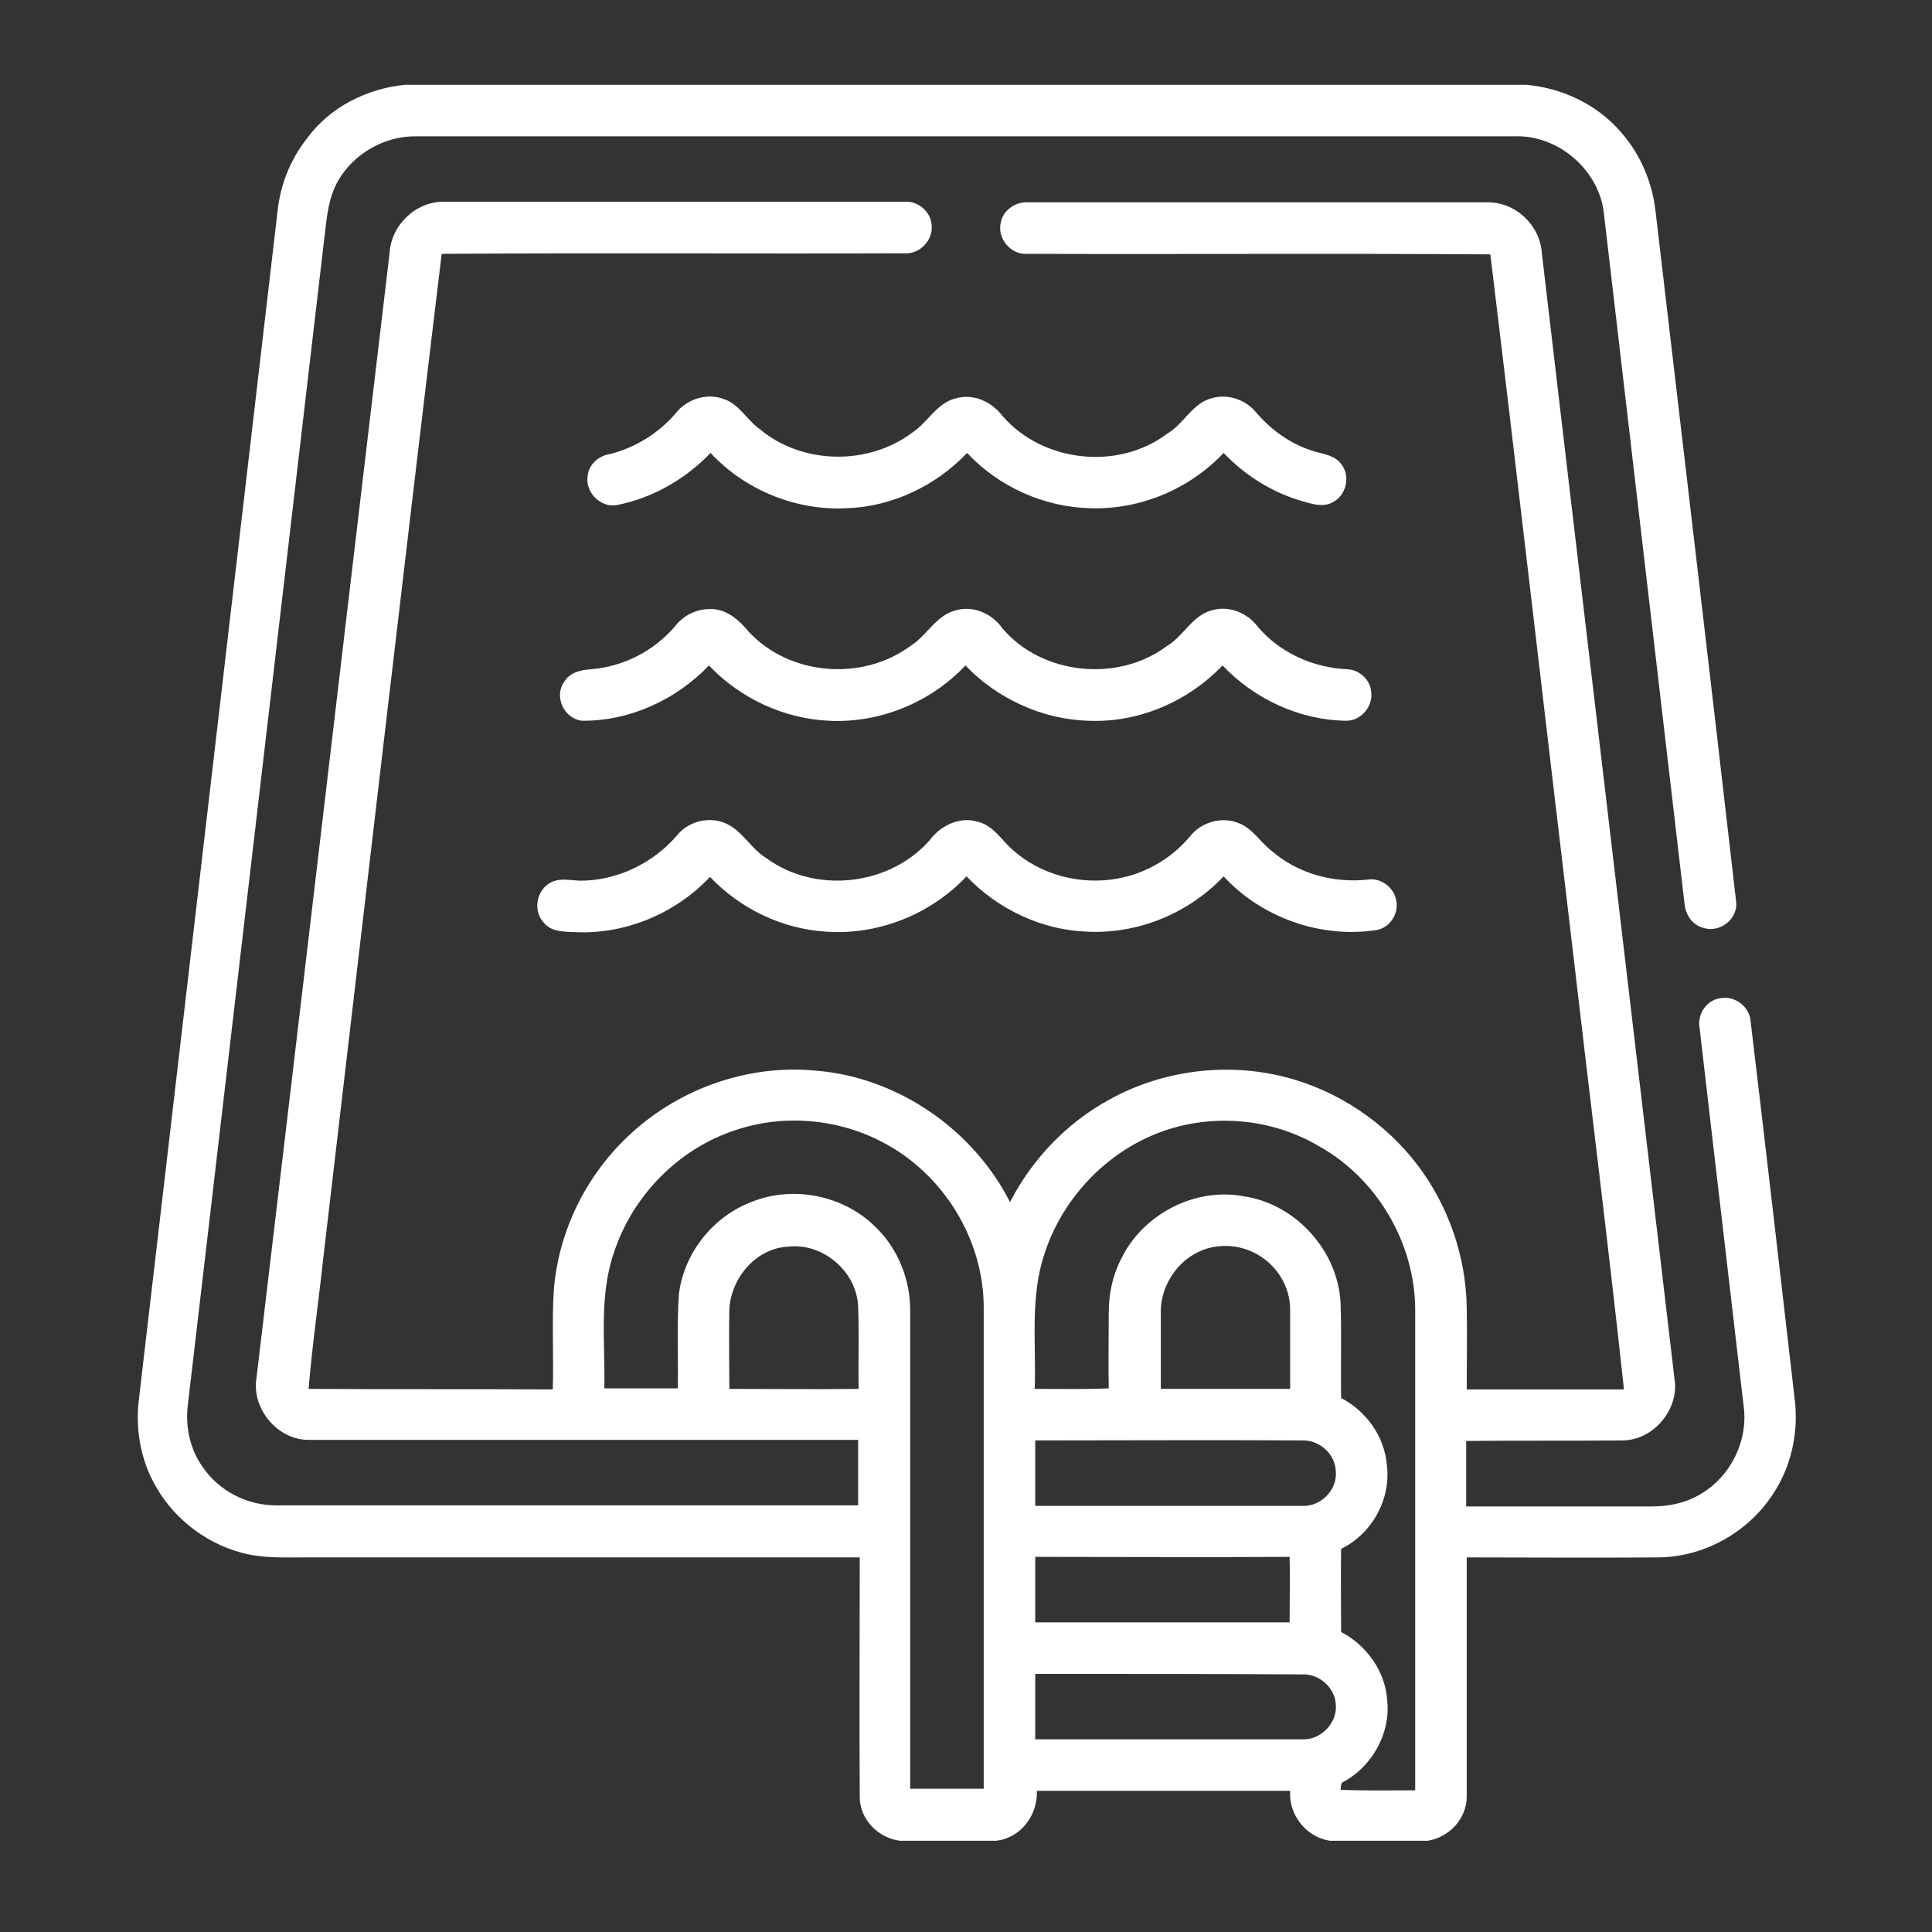
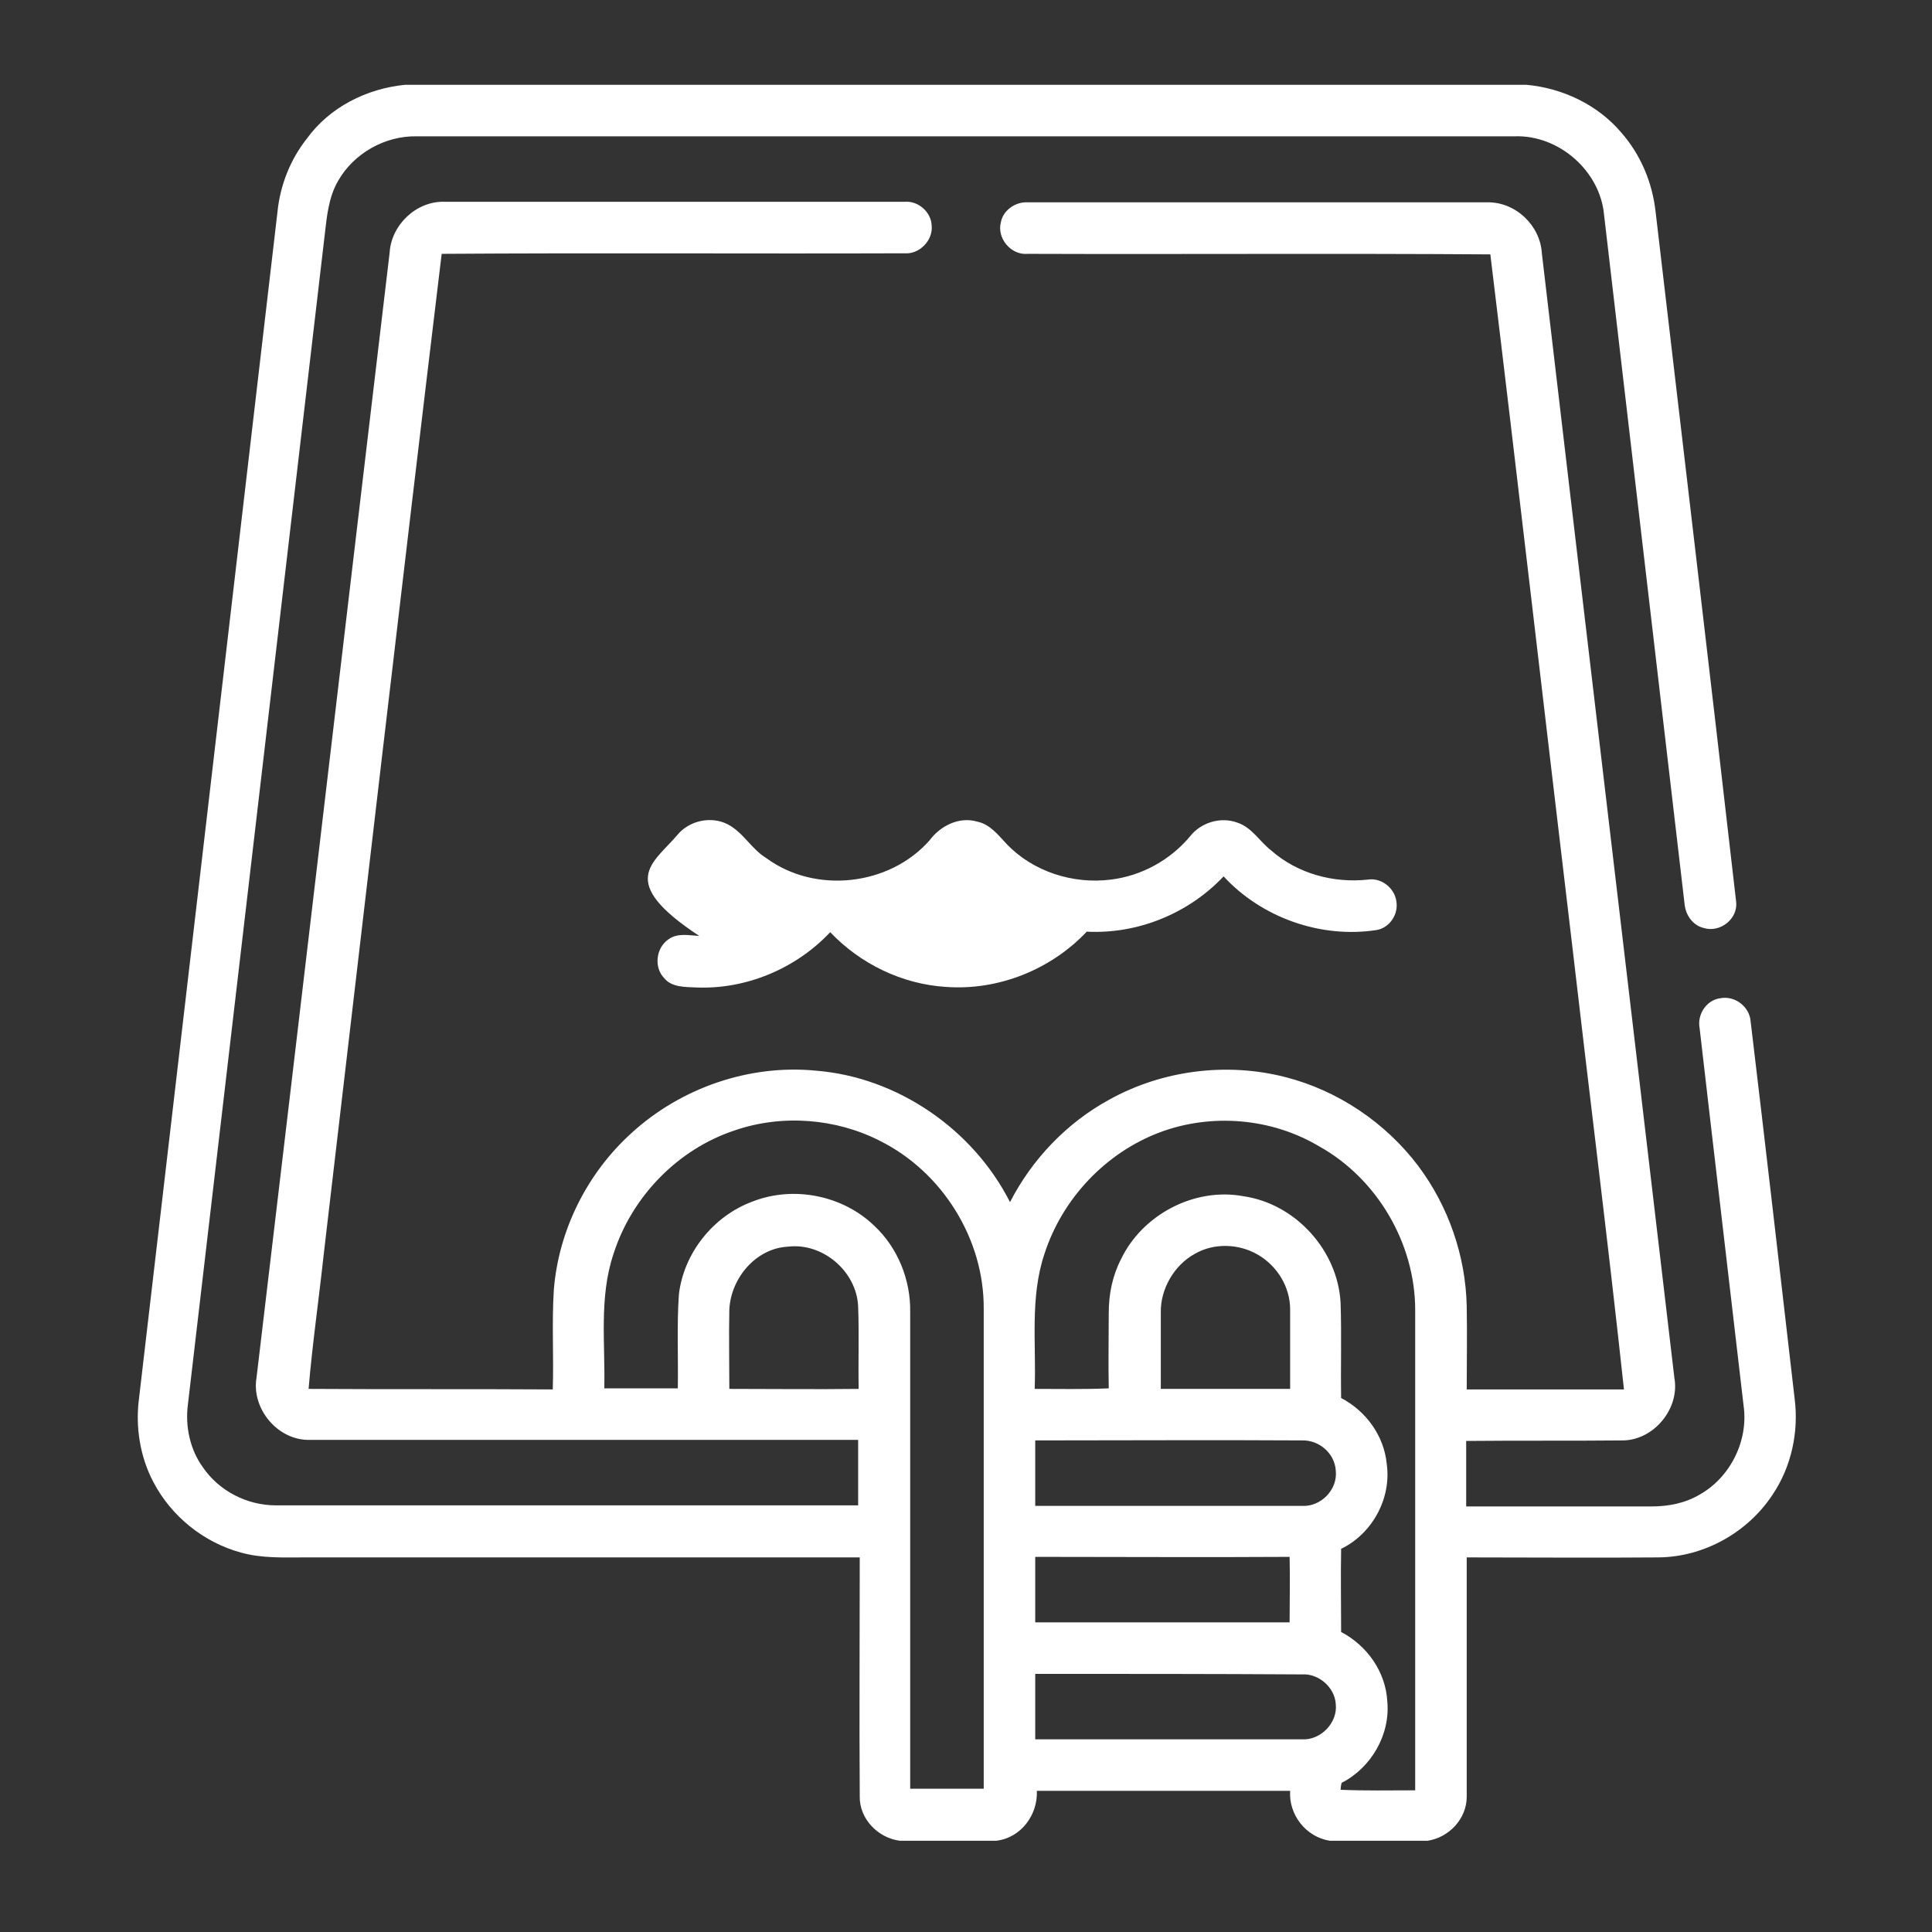
<svg xmlns="http://www.w3.org/2000/svg" version="1.1" id="Pool" x="0px" y="0px" viewBox="0 0 360 360" style="enable-background:new 0 0 360 360;" xml:space="preserve">
  <rect x="0" y="0" width="360" height="360" fill="#333333" stroke="none" />
  <style type="text/css">
	.st0{fill:#FFFFFF;}
</style>
  <g>
    <g>
      <path class="st0" d="M75.5,15.8h208.9c6.7,0.6,13.3,3.7,17.7,8.9c3.6,4.1,5.8,9.3,6.4,14.8c5,42.8,10.1,85.6,15,128.5    c0.4,3.2-3,5.9-6.1,4.9c-2-0.5-3.3-2.4-3.5-4.4c-5-42.8-10-85.6-15-128.4c-0.7-8.2-8.4-15-16.7-14.7c-68.2,0-136.4,0-204.6,0    c-5.9-0.1-11.7,3.2-14.6,8.3c-1.8,3.1-2.1,6.7-2.5,10.1c-8.5,72.7-17,145.3-25.5,218c-0.5,4,0.4,8.3,2.8,11.6    c3,4.4,8.2,7.1,13.6,7.1c36.2,0,72.3,0,108.5,0c0-4.1,0-8.1,0-12.2c-34,0-68,0-102.1,0c-6,0.2-11-5.8-10-11.6    C56.1,186.9,64.3,117,72.6,47.1c0.3-5.2,5-9.7,10.3-9.5c28.6,0,57.1,0,85.7,0c2.5-0.2,4.9,1.9,5,4.4c0.3,2.8-2.3,5.4-5,5.2    c-28.8,0.1-57.5-0.1-86.3,0.1c-7.5,62.2-14.7,124.4-22,186.6c-0.9,8.3-2.1,16.6-2.8,24.9c15.2,0.1,30.4,0,45.5,0.1    c0.2-6.2-0.2-12.4,0.2-18.6c0.9-11.1,6.2-21.7,14.5-29.2c9.2-8.4,21.9-12.8,34.3-11.6c15.2,1.2,29.3,10.9,36.2,24.5    c4.1-8,10.6-14.8,18.5-19.1c9.9-5.5,21.9-7,32.8-4.2c9.8,2.5,18.7,8.5,24.8,16.6c5.6,7.5,8.8,16.7,9,26.1c0.1,5.2,0,10.3,0,15.5    c9.8,0,19.5,0,29.3,0c-3-27.8-6.5-55.5-9.7-83.2c-5.1-42.8-10-85.5-15.2-128.3c-28.7-0.2-57.5,0-86.2-0.1c-3.1,0.3-5.8-2.9-5-5.9    c0.4-2.2,2.7-3.8,4.9-3.7c28.6,0,57.1,0,85.7,0c5.3-0.1,9.9,4.3,10.2,9.5c8.2,69.9,16.5,139.7,24.7,209.6c1,5.6-3.7,11.4-9.4,11.6    c-9.8,0.1-19.6,0-29.4,0.1c0,4.1,0,8.1,0,12.2c11.5,0,23,0,34.6,0c3.1,0,6.2-0.6,8.9-2.2c5.7-3.2,9.1-10,8.2-16.5    c-2.7-23.4-5.5-46.9-8.2-70.4c-0.5-2.6,1.3-5.3,3.9-5.6c2.7-0.5,5.4,1.6,5.6,4.3c2.8,23.4,5.5,46.9,8.2,70.3    c0.8,6.2-0.6,12.7-4.1,17.9c-4.6,7-12.7,11.6-21.2,11.7c-11.9,0.1-23.9,0-35.8,0c0,14.9,0,29.8,0,44.6c0,4.1-3.3,7.6-7.3,8.2    h-18.2c-4.5-0.7-7.7-4.9-7.4-9.3c-15.7,0-31.5,0-47.2,0c0.2,4.5-3,8.8-7.6,9.3h-17.9c-4.1-0.5-7.6-4.1-7.5-8.3    c-0.1-14.8,0-29.7,0-44.5c-34.4,0-68.9,0-103.3,0c-4,0-8.1,0.2-12-0.9c-7-1.9-13-6.8-16.3-13.1c-2.5-4.7-3.4-10.3-2.7-15.6    c8.6-73.7,17.2-147.4,25.8-221.1c0.5-5,2.4-9.8,5.5-13.7C61.4,20,68.3,16.5,75.5,15.8z M137,210.6c-10.7,3.5-19.3,12.4-22.7,23.1    c-2.7,8.1-1.5,16.7-1.7,25c4.6,0,9.1,0,13.7,0c0.1-5.8-0.2-11.7,0.2-17.5c0.9-7.7,6.4-14.6,13.7-17.3c7.6-3,16.8-1.2,22.7,4.5    c4.4,4.1,6.8,10.1,6.7,16.1c0,29.6,0,59.2,0,88.8c4.6,0,9.2,0,13.7,0c0-29.8,0-59.6,0-89.4c0.1-13-7.7-25.5-19.3-31.3    C155.8,208.4,145.8,207.6,137,210.6z M216.1,211c-10.1,3.8-18.2,12.4-21.5,22.7c-2.7,8.1-1.5,16.7-1.8,25.1    c4.6,0,9.2,0.1,13.8-0.1c-0.1-4.7,0-9.4,0-14.1c0-3.5,0.7-6.9,2.3-10c4-8.3,13.7-13.4,22.8-11.7c9.7,1.4,17.6,10.1,18.1,19.9    c0.2,5.9,0,11.8,0.1,17.7c4.6,2.4,8,7,8.5,12.3c0.9,6.4-2.7,13-8.5,15.8c-0.1,5.2,0,10.3,0,15.5c4.8,2.5,8.3,7.4,8.6,12.9    c0.6,6.2-3,12.4-8.5,15.2c-0.1,0.3-0.2,1-0.2,1.3c4.6,0.2,9.2,0.1,13.9,0.1c0-29.8,0-59.7,0-89.5c0-12.4-7.1-24.5-17.9-30.5    C236.9,208.3,225.7,207.4,216.1,211z M135.9,244c-0.1,4.9,0,9.9,0,14.8c8,0,16.1,0.1,24.1,0c-0.1-5.1,0.1-10.3-0.1-15.4    c-0.3-6.5-6.6-11.9-13.1-11.1C140.9,232.6,136.2,238.1,135.9,244z M222.7,233.6c-3.9,2.1-6.5,6.6-6.4,11c0,4.7,0,9.4,0,14.2    c8,0,16.1,0,24.1,0c0-4.9,0-9.9,0-14.8c0-4.2-2.4-8.1-6-10.2C230.8,231.7,226.2,231.6,222.7,233.6z M192.9,268.4    c0,4.1,0,8.1,0,12.2c16.6,0,33.1,0,49.7,0c3.5,0.2,6.7-3,6.3-6.6c-0.2-3.2-3.1-5.7-6.3-5.6C226.1,268.3,209.5,268.4,192.9,268.4z     M192.9,290.1c0,4.1,0,8.1,0,12.2c15.8,0,31.6,0,47.4,0c0-4.1,0.1-8.1,0-12.2C224.5,290.2,208.7,290.1,192.9,290.1z M192.9,311.9    c0,4.1,0,8.1,0,12.2c16.6,0,33.1,0,49.7,0c3.5,0.2,6.7-3.1,6.3-6.6c-0.2-3.1-3.2-5.7-6.3-5.5C226.1,311.9,209.5,311.9,192.9,311.9    z" />
    </g>
-     <path class="st0" d="M126,76.9c2-2.5,5.6-3.7,8.7-2.6c3,0.9,4.4,3.9,6.8,5.6c7.9,6.7,20.3,6.9,28.5,0.7c2.9-1.9,4.6-5.6,8.2-6.4   c3.3-0.9,6.6,0.7,8.6,3.3c7.5,8.7,21.6,10.2,30.7,3.3c3.1-1.8,4.7-5.7,8.3-6.6c3-0.9,6.4,0.3,8.3,2.7c3.1,3.6,7.2,6.4,11.9,7.5   c1.5,0.4,3.1,0.8,4,2.2c1.7,2.2,0.8,5.8-1.7,7c-1.8,1-3.8,0.3-5.6-0.2c-5.6-1.6-10.7-4.8-14.7-9c-6.3,6.7-15.5,10.6-24.8,10.3   c-8.7-0.2-17.1-4-23-10.3c-5.8,6.1-13.9,10-22.4,10.3c-9.5,0.5-19-3.4-25.4-10.3c-4.7,4.9-10.8,8.4-17.4,9.7c-3,0.6-6-2.3-5.5-5.4   c0.2-2.2,2.1-3.8,4.2-4.1C118.4,83.4,122.8,80.7,126,76.9z" />
-     <path class="st0" d="M125.7,116.8c1.5-2,3.9-3.3,6.4-3.3c3.1-0.2,5.6,2,7.4,4.2c7.6,8.2,21.1,9.3,30.1,2.7c3.1-1.9,4.8-5.8,8.6-6.7   c3.3-0.9,6.7,0.7,8.6,3.4c7.4,8.7,21.5,10.1,30.6,3.3c3.2-1.9,4.8-5.8,8.5-6.7c3.1-0.9,6.5,0.5,8.4,3c4.1,4.9,10.3,7.7,16.7,8   c2.3,0.1,4.3,1.9,4.5,4.2c0.4,2.7-1.9,5.4-4.6,5.4c-8.7-0.1-17.1-4-23.1-10.3c-6.4,6.7-15.6,10.7-24.9,10.3   c-8.6-0.2-17.1-4.1-23-10.3c-6.5,6.9-16,10.8-25.5,10.3c-8.4-0.4-16.5-4.2-22.3-10.3c-6.1,6.4-14.8,10.4-23.7,10.3   c-3.3-0.4-5.2-4.5-3.3-7.2c1-1.8,3.2-2.3,5.1-2.4C116.2,124.2,121.8,121.3,125.7,116.8z" />
-     <path class="st0" d="M126.2,155.6c2.2-2.7,6.3-3.6,9.4-2c2.9,1.5,4.4,4.6,7.2,6.3c9.1,6.7,22.9,5.2,30.4-3.3c2-2.7,5.5-4.5,8.9-3.5   c2.4,0.5,3.9,2.5,5.5,4.2c4.9,5.1,12.3,7.5,19.4,6.6c5.7-0.7,11-3.6,14.7-8c2-2.6,5.7-3.8,8.9-2.6c2.7,0.9,4.1,3.5,6.3,5.2   c4.9,4.3,11.6,6.1,18,5.4c2.5-0.4,5,1.6,5.3,4.1c0.4,2.4-1.3,4.9-3.7,5.3c-10.4,1.6-21.4-2.3-28.5-10c-6.5,6.9-16,10.8-25.5,10.3   c-8.4-0.3-16.6-4.2-22.4-10.3c-6.7,7.1-16.5,11-26.2,10.3c-8.2-0.5-16-4.3-21.6-10.2c-6.4,6.8-15.7,10.7-25,10.3   c-2-0.1-4.5,0-5.9-1.7c-2-2-1.6-5.7,0.8-7.3c1.7-1.2,3.8-0.7,5.7-0.6C114.8,164.2,121.7,160.9,126.2,155.6z" />
+     <path class="st0" d="M126.2,155.6c2.2-2.7,6.3-3.6,9.4-2c2.9,1.5,4.4,4.6,7.2,6.3c9.1,6.7,22.9,5.2,30.4-3.3c2-2.7,5.5-4.5,8.9-3.5   c2.4,0.5,3.9,2.5,5.5,4.2c4.9,5.1,12.3,7.5,19.4,6.6c5.7-0.7,11-3.6,14.7-8c2-2.6,5.7-3.8,8.9-2.6c2.7,0.9,4.1,3.5,6.3,5.2   c4.9,4.3,11.6,6.1,18,5.4c2.5-0.4,5,1.6,5.3,4.1c0.4,2.4-1.3,4.9-3.7,5.3c-10.4,1.6-21.4-2.3-28.5-10c-6.5,6.9-16,10.8-25.5,10.3   c-6.7,7.1-16.5,11-26.2,10.3c-8.2-0.5-16-4.3-21.6-10.2c-6.4,6.8-15.7,10.7-25,10.3   c-2-0.1-4.5,0-5.9-1.7c-2-2-1.6-5.7,0.8-7.3c1.7-1.2,3.8-0.7,5.7-0.6C114.8,164.2,121.7,160.9,126.2,155.6z" />
  </g>
</svg>